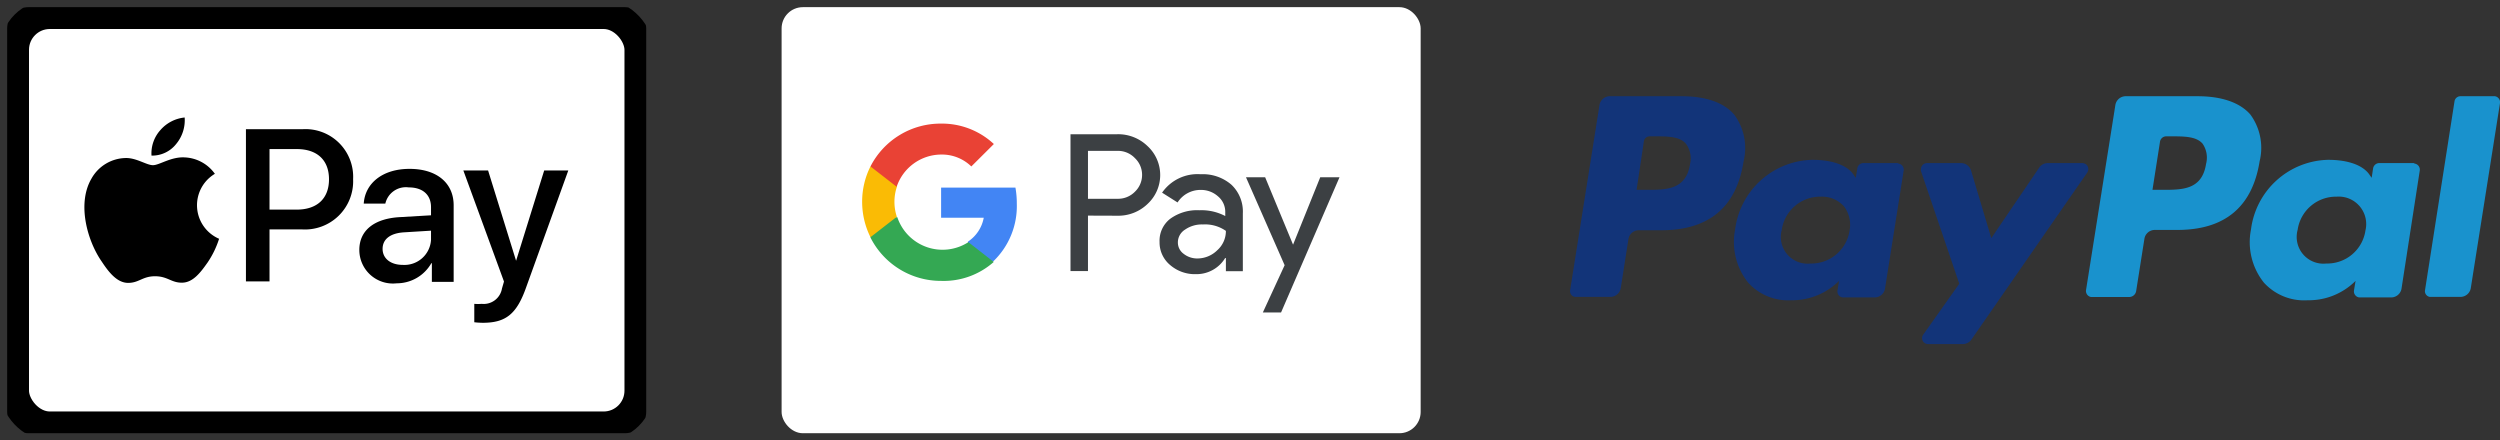
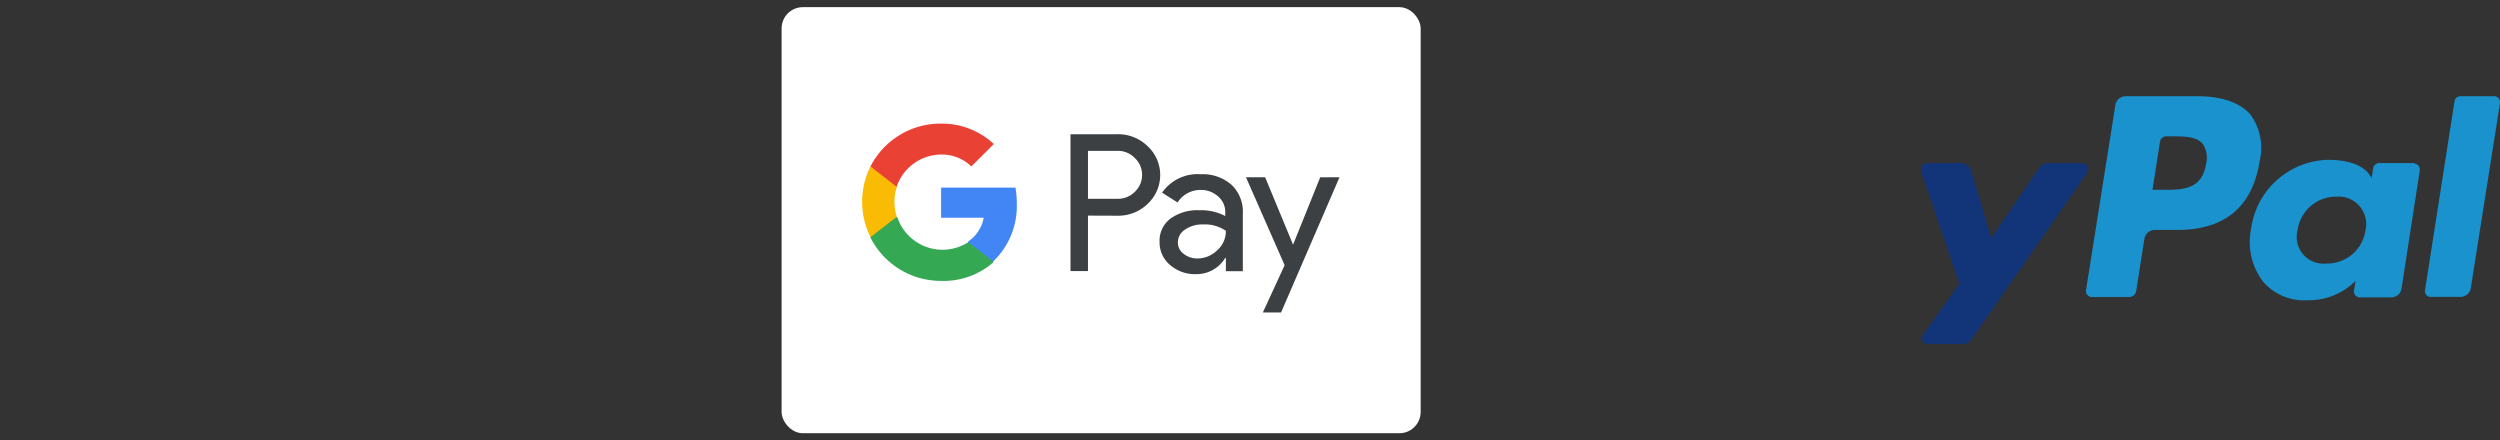
<svg xmlns="http://www.w3.org/2000/svg" viewBox="0 0 237.46 41.83">
  <rect x="0" y="0" width="237.46" height="41.83" fill="#333333" stroke="none" />
  <defs>
    <style>.cls-1,.cls-6{fill:none;}.cls-2{fill:#1992cd;}.cls-2,.cls-3{fill-rule:evenodd;}.cls-3{fill:#123479;}.cls-4{clip-path:url(#clip-path);}.cls-5{fill:#fff;}.cls-6{stroke:#000;stroke-width:2.75px;}.cls-7{fill:#3c4043;}.cls-8{fill:#4285f4;}.cls-9{fill:#34a853;}.cls-10{fill:#fabb05;}.cls-11{fill:#e94235;}</style>
    <clipPath id="clip-path" transform="translate(0.68 0.68)">
-       <rect id="SVGID" class="cls-1" width="60.7" height="40.47" rx="2.02" />
-     </clipPath>
+       </clipPath>
  </defs>
  <title>资源 1</title>
  <g id="图层_2" data-name="图层 2">
    <g id="图层_1-2" data-name="图层 1">
      <path class="cls-2" d="M208.86,14.89c-.38,2.46-2.26,2.46-4.09,2.46h-1l.72-4.6a.6.6,0,0,1,.57-.48h.48c1.24,0,2.41,0,3,.71A2.35,2.35,0,0,1,208.86,14.89Zm-.8-6.43h-6.87a1,1,0,0,0-.94.81l-2.79,17.6a.58.58,0,0,0,.47.66h3.63a.67.67,0,0,0,.66-.56l.79-5a1,1,0,0,1,.94-.81h2.18c4.52,0,7.13-2.19,7.82-6.53a5.35,5.35,0,0,0-.88-4.43C212.09,9.07,210.36,8.46,208.06,8.46Z" transform="translate(0.68 0.68)" />
-       <path class="cls-3" d="M159.85,14.89c-.37,2.46-2.26,2.46-4.08,2.46h-1l.69-4.6a.56.56,0,0,1,.57-.48h.43c1.24,0,2.41,0,3,.71A2.33,2.33,0,0,1,159.85,14.89Zm-.79-6.43h-6.87a1,1,0,0,0-.94.81l-2.79,17.6a.55.55,0,0,0,.45.65h3.4a1,1,0,0,0,.95-.8L154,22a1,1,0,0,1,.94-.81h2.17c4.53,0,7.14-2.19,7.82-6.53a5.34,5.34,0,0,0-.87-4.43C163.09,9.07,161.36,8.46,159.06,8.46Z" transform="translate(0.68 0.68)" />
-       <path class="cls-3" d="M175,21.21a3.67,3.67,0,0,1-3.71,3.14,2.54,2.54,0,0,1-2.73-3.2A3.68,3.68,0,0,1,172.26,18a2.8,2.8,0,0,1,2.19.9A2.86,2.86,0,0,1,175,21.21Zm4.58-6.4H176.3a.58.58,0,0,0-.56.48l-.15.92-.23-.33c-.71-1-2.3-1.38-3.88-1.38a7.57,7.57,0,0,0-7.35,6.61,6.19,6.19,0,0,0,1.23,5.05,5.13,5.13,0,0,0,4.1,1.68A6.32,6.32,0,0,0,174,26l-.15.91a.58.58,0,0,0,.47.66h3.1a1,1,0,0,0,.94-.8l1.78-11.26a.58.58,0,0,0-.48-.65Z" transform="translate(0.68 0.68)" />
      <path class="cls-2" d="M224,21.21a3.67,3.67,0,0,1-3.71,3.14,2.54,2.54,0,0,1-2.73-3.2A3.68,3.68,0,0,1,221.26,18,2.61,2.61,0,0,1,224,21.21Zm4.59-6.4h-3.29a.6.6,0,0,0-.57.48l-.14.92-.23-.33c-.72-1-2.3-1.38-3.89-1.38a7.56,7.56,0,0,0-7.34,6.61,6.16,6.16,0,0,0,1.22,5.05,5.16,5.16,0,0,0,4.15,1.68A6.29,6.29,0,0,0,223.06,26l-.15.91a.58.58,0,0,0,.49.66h3.08a1,1,0,0,0,.94-.8l1.74-11.26a.58.58,0,0,0-.48-.65Z" transform="translate(0.68 0.68)" />
      <path class="cls-3" d="M197.12,14.81h-3.31a1,1,0,0,0-.79.42l-4.56,6.71-1.93-6.45a1,1,0,0,0-.92-.68h-3.25a.58.58,0,0,0-.58.57.41.41,0,0,0,0,.19l3.64,10.7L182,31.1a.56.56,0,0,0,.13.8.59.59,0,0,0,.34.1h3.31a1,1,0,0,0,.78-.41l11-15.86a.58.58,0,0,0-.1-.8A.63.63,0,0,0,197.12,14.81Z" transform="translate(0.68 0.68)" />
      <path class="cls-2" d="M232.46,8.94l-2.8,17.93a.55.55,0,0,0,.45.65h2.95a1,1,0,0,0,.94-.8l2.78-17.61a.58.58,0,0,0-.48-.65H233A.57.57,0,0,0,232.46,8.94Z" transform="translate(0.68 0.68)" />
      <g class="cls-4">
        <rect class="cls-5" x="1.38" y="1.38" width="59.31" height="39.08" rx="3.35" />
        <path d="M28.1,11.59a4.53,4.53,0,0,1,4.76,4.75A4.58,4.58,0,0,1,28,21.11H24.92v4.94H22.68V11.59Zm-3.18,7.64H27.5c1.95,0,3.07-1.06,3.07-2.88s-1.12-2.87-3.06-2.87H24.92Z" transform="translate(0.68 0.68)" />
        <path d="M33.45,23.06c0-1.85,1.41-3,3.92-3.12l2.89-.17V19c0-1.18-.79-1.88-2.12-1.88a2,2,0,0,0-2.22,1.54H33.87c.12-1.9,1.75-3.3,4.35-3.3s4.19,1.35,4.19,3.46v7.27H40.34V24.32h-.05A3.78,3.78,0,0,1,37,26.23,3.19,3.19,0,0,1,33.45,23.06Zm6.81-1v-.83l-2.6.16c-1.29.09-2,.66-2,1.57s.76,1.52,1.92,1.52A2.53,2.53,0,0,0,40.26,22.1Z" transform="translate(0.68 0.68)" />
        <path d="M44.37,29.93V28.18a4,4,0,0,0,.7,0A1.76,1.76,0,0,0,47,26.72s.19-.65.19-.66L43.33,15.51h2.35l2.66,8.58h0l2.67-8.58h2.29l-4,11.09c-.9,2.56-1.94,3.38-4.13,3.38A8.33,8.33,0,0,1,44.37,29.93Z" transform="translate(0.68 0.68)" />
        <path d="M16.05,13a3.53,3.53,0,0,0,.81-2.52,3.52,3.52,0,0,0-2.31,1.2,3.31,3.31,0,0,0-.84,2.42A2.9,2.9,0,0,0,16.05,13Z" transform="translate(0.68 0.68)" />
        <path d="M16.85,14.27c-1.29-.07-2.39.74-3,.74s-1.56-.7-2.59-.68A3.8,3.8,0,0,0,8,16.3c-1.39,2.39-.37,5.94,1,7.89.66,1,1.45,2,2.49,2s1.36-.63,2.56-.63,1.54.63,2.58.61,1.76-1,2.41-1.92A8.67,8.67,0,0,0,20.13,22a3.47,3.47,0,0,1-.4-6.17A3.71,3.71,0,0,0,16.85,14.27Z" transform="translate(0.68 0.68)" />
        <rect class="cls-6" x="1.38" y="1.38" width="59.31" height="39.08" rx="3.35" />
      </g>
      <rect class="cls-5" x="74.24" y="0.68" width="60.7" height="40.47" rx="2.02" />
      <path class="cls-7" d="M102.66,13.66V18.2h2.81a2.23,2.23,0,0,0,1.65-.67,2.2,2.2,0,0,0,.68-1.6,2.18,2.18,0,0,0-.68-1.59,2.21,2.21,0,0,0-1.65-.69h-2.81Zm0,6.14v5.27H101v-13h4.44a4,4,0,0,1,2.87,1.12,3.74,3.74,0,0,1,0,5.51,4,4,0,0,1-2.87,1.11Zm8.54,2.54a1.32,1.32,0,0,0,.55,1.09,2.06,2.06,0,0,0,1.3.44,2.69,2.69,0,0,0,1.89-.78,2.44,2.44,0,0,0,.82-1.84,3.45,3.45,0,0,0-2.18-.61,2.8,2.8,0,0,0-1.7.49A1.43,1.43,0,0,0,111.2,22.34Zm2.16-6.47a4.14,4.14,0,0,1,2.93,1,3.51,3.51,0,0,1,1.08,2.72v5.49h-1.61V23.83h-.07a3.18,3.18,0,0,1-2.76,1.53,3.6,3.6,0,0,1-2.47-.87,2.79,2.79,0,0,1-1-2.18,2.64,2.64,0,0,1,1-2.2,4.35,4.35,0,0,1,2.79-.82,4.86,4.86,0,0,1,2.45.55v-.39a1.91,1.91,0,0,0-.69-1.48,2.4,2.4,0,0,0-1.62-.61,2.58,2.58,0,0,0-2.22,1.19l-1.47-.93A4.09,4.09,0,0,1,113.36,15.87Zm13.19.29L121,29h-1.73l2.07-4.49-3.67-8.35h1.82l2.65,6.4h0l2.58-6.4Z" transform="translate(0.68 0.68)" />
      <path class="cls-8" d="M95.9,18.66a8.43,8.43,0,0,0-.13-1.52H88.71V20h4.05a3.46,3.46,0,0,1-1.5,2.27v1.87h2.41A7.27,7.27,0,0,0,95.9,18.66Z" transform="translate(0.68 0.68)" />
      <path class="cls-9" d="M88.71,26a7.17,7.17,0,0,0,5-1.8l-2.41-1.88a4.53,4.53,0,0,1-6.75-2.37H82v1.93A7.49,7.49,0,0,0,88.71,26" transform="translate(0.68 0.68)" />
      <path class="cls-10" d="M84.51,19.92a4.51,4.51,0,0,1,0-2.86V15.13H82a7.44,7.44,0,0,0-.79,3.36A7.56,7.56,0,0,0,82,21.85l2.49-1.93Z" transform="translate(0.68 0.68)" />
      <path class="cls-11" d="M88.71,14a4,4,0,0,1,2.87,1.13h0L93.72,13a7.23,7.23,0,0,0-5-1.94A7.48,7.48,0,0,0,82,15.13l2.49,1.93A4.48,4.48,0,0,1,88.71,14" transform="translate(0.68 0.68)" />
    </g>
  </g>
</svg>